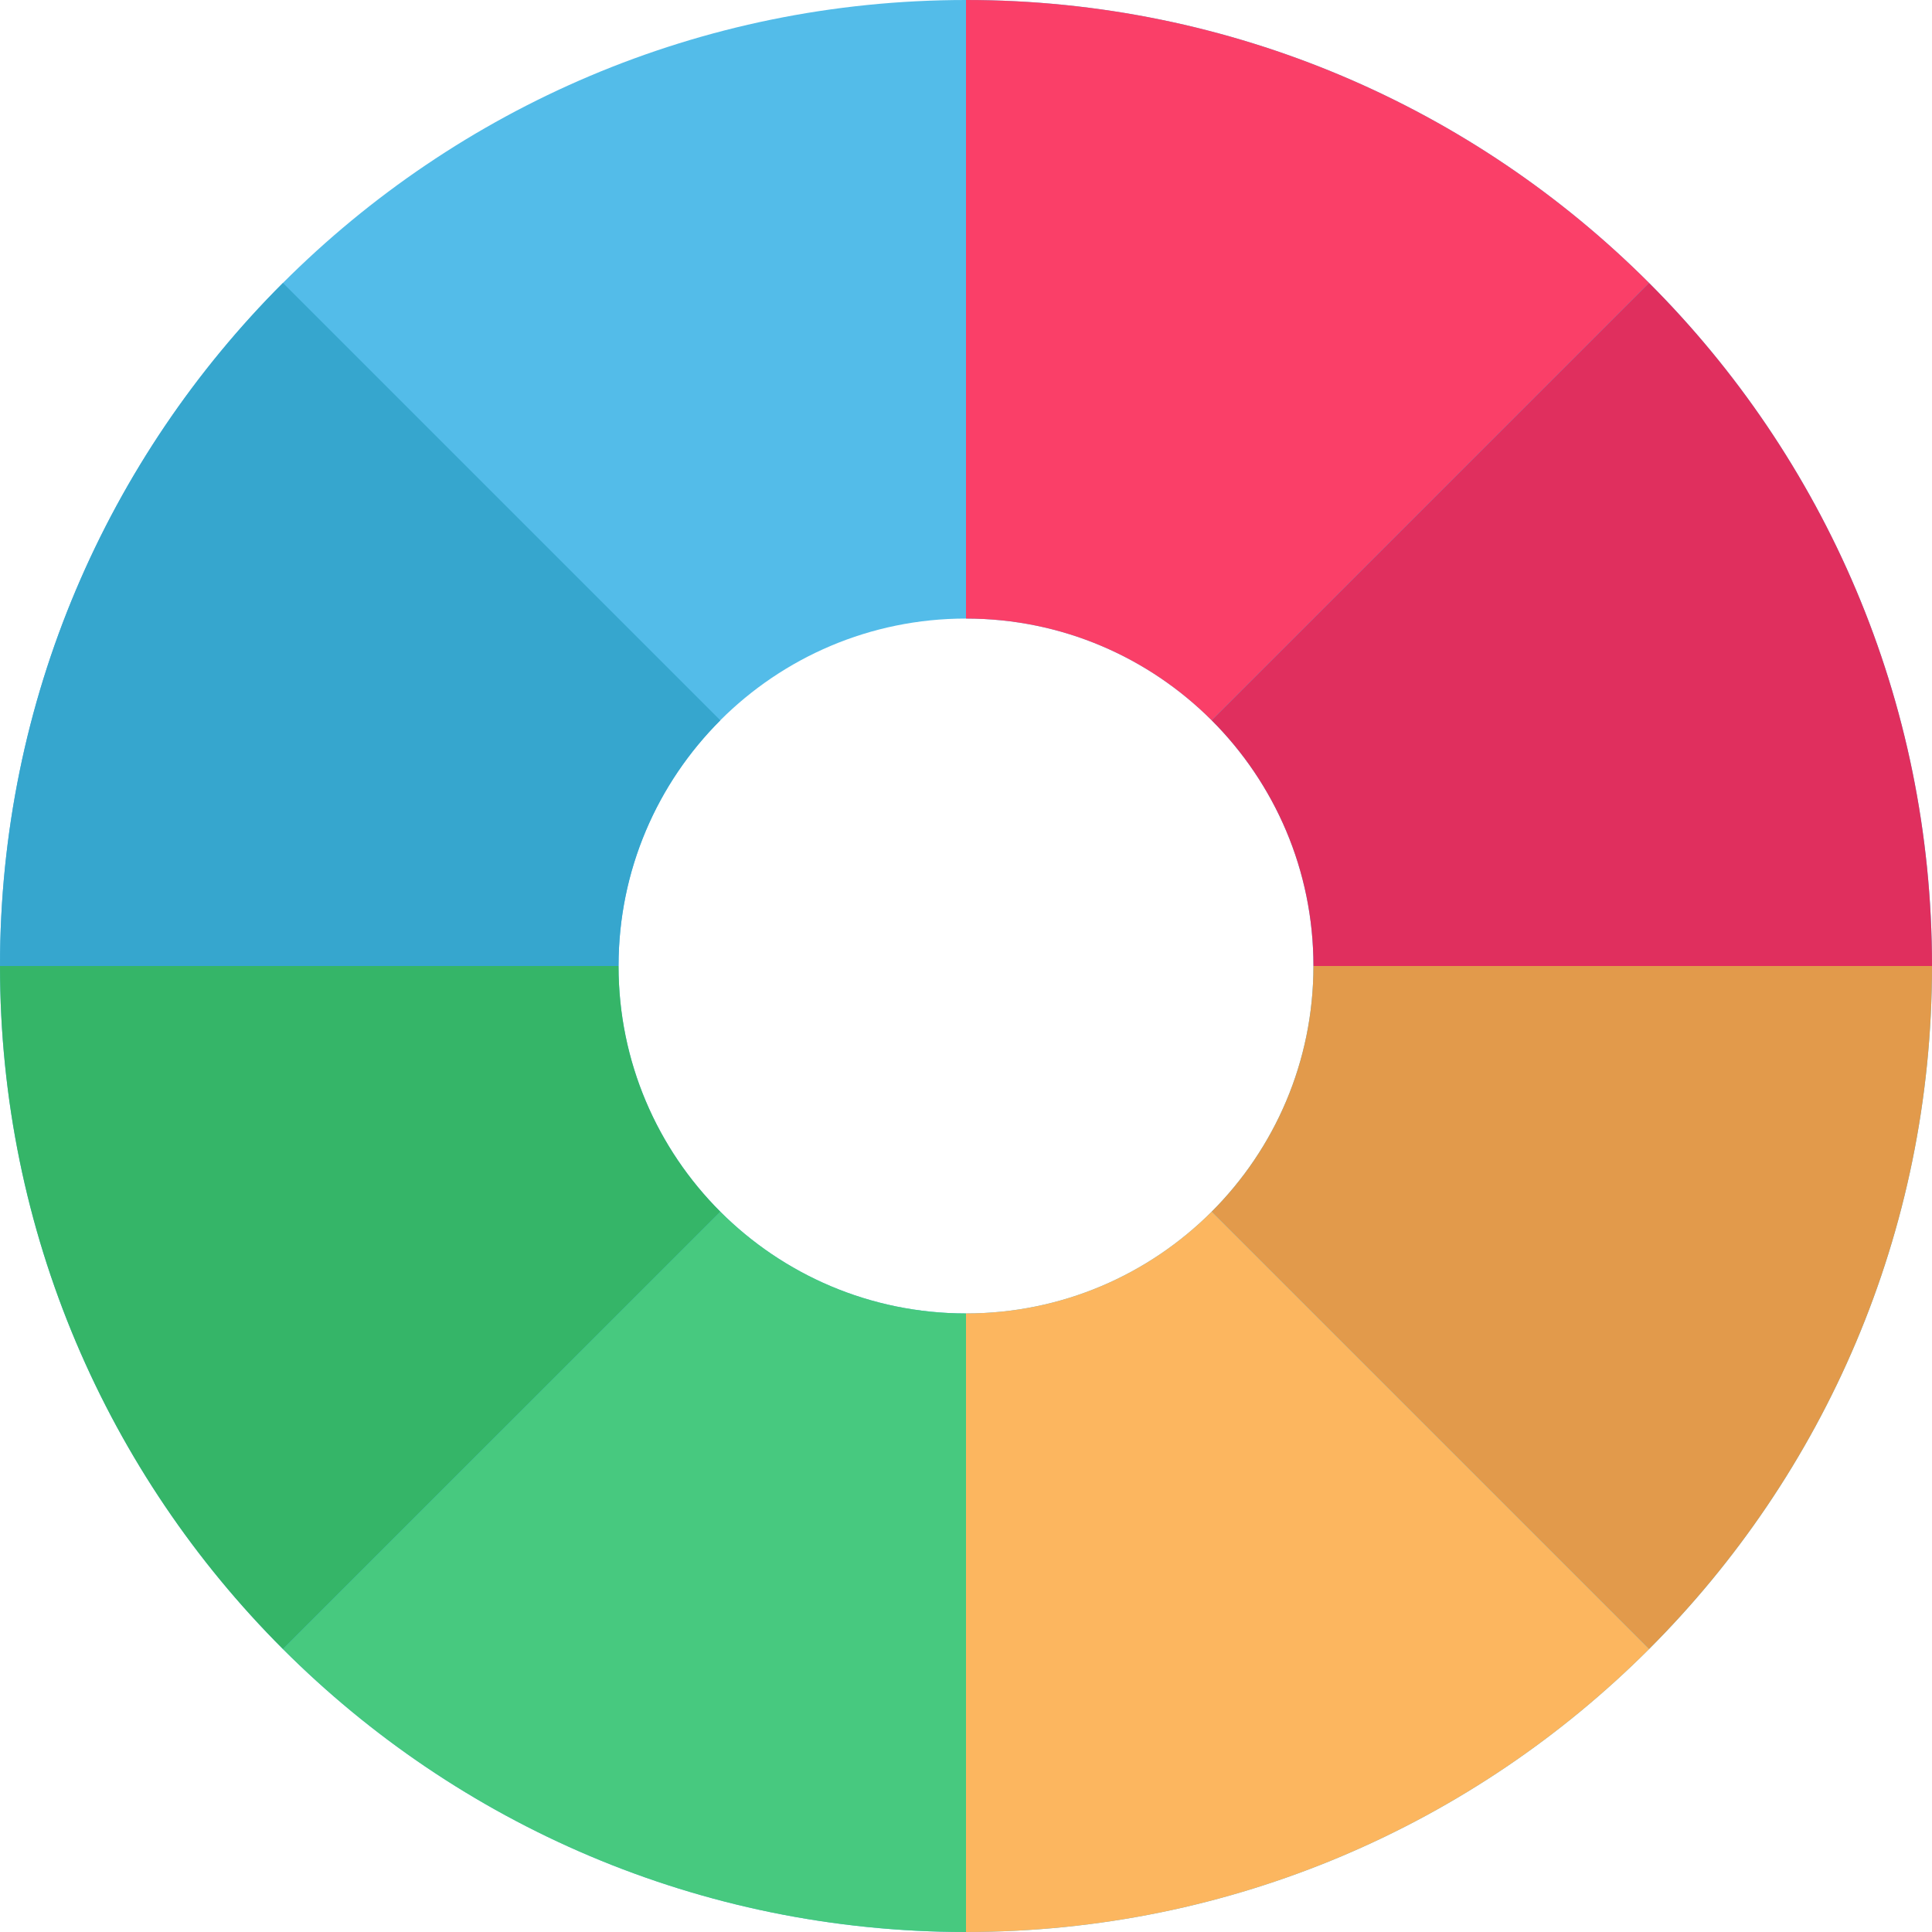
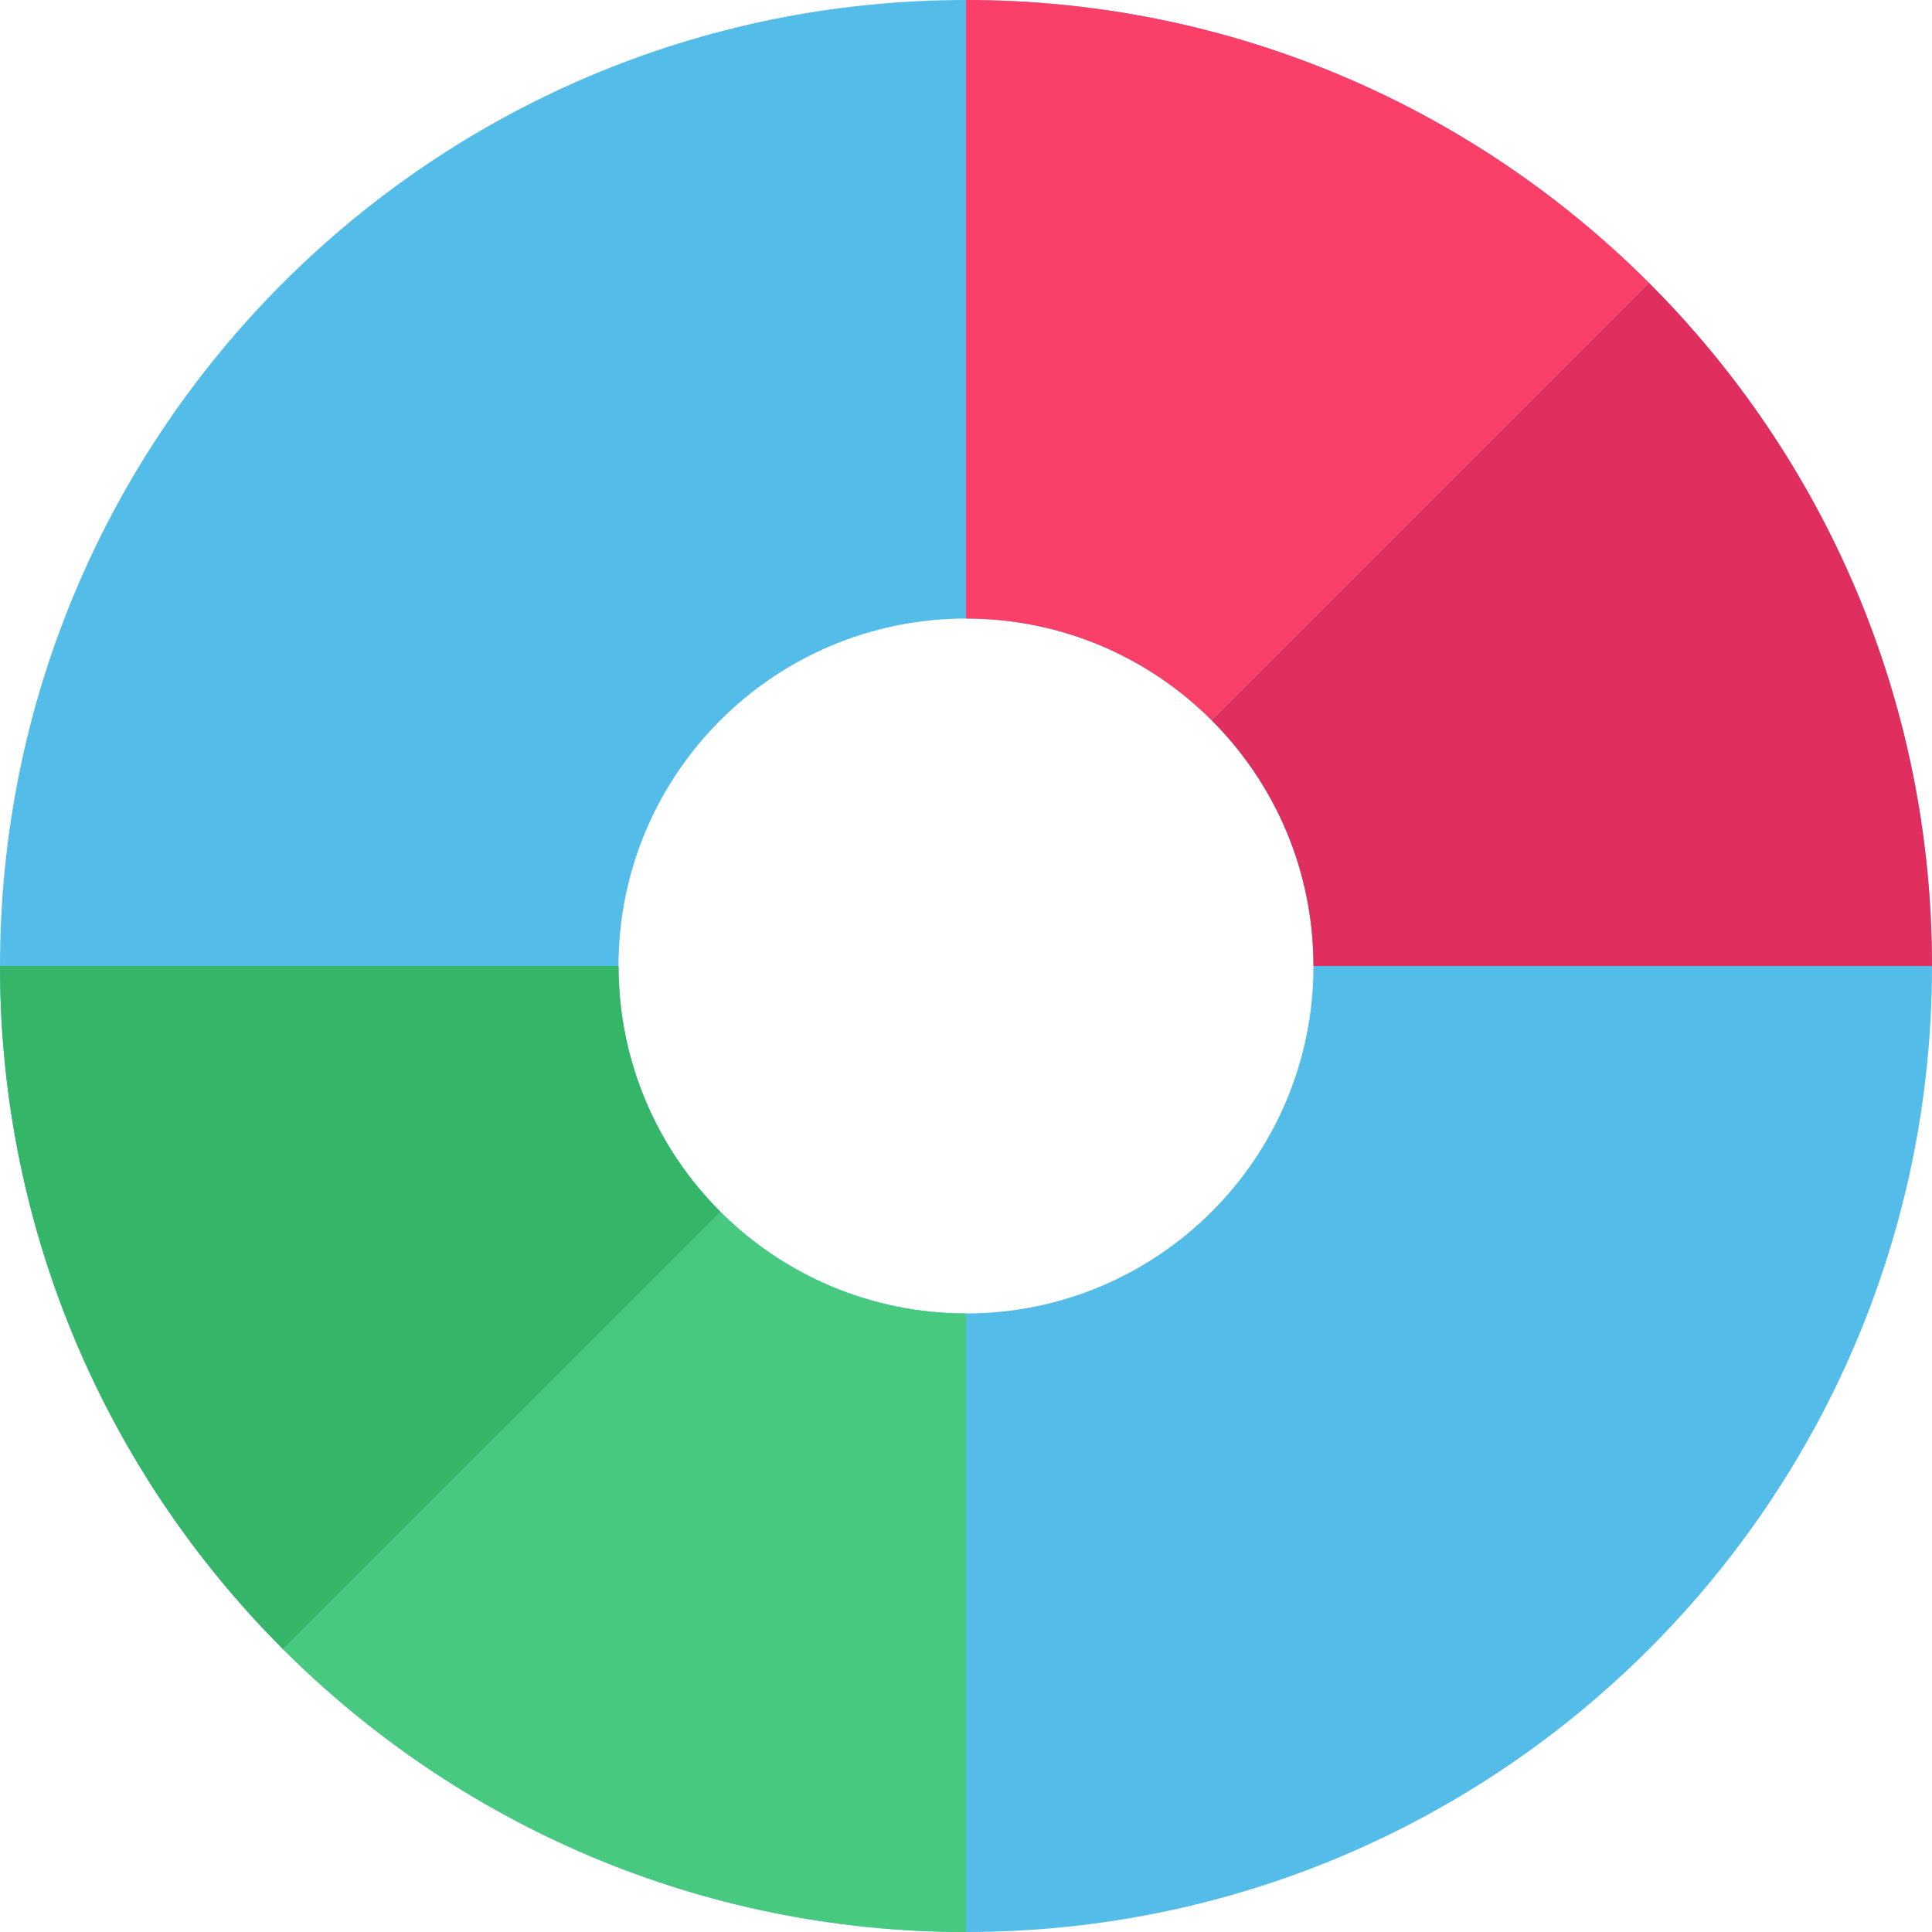
<svg xmlns="http://www.w3.org/2000/svg" id="Capa_1" x="0px" y="0px" viewBox="0 0 512 512" style="enable-background:new 0 0 512 512;" xml:space="preserve">
  <path style="fill:#53BCE9;" d="M256,0C114.615,0,0,114.615,0,256s114.615,256,256,256s256-114.615,256-256S397.385,0,256,0z M256,348.076c-50.855,0-92.087-41.221-92.087-92.076s41.232-92.076,92.087-92.076s92.076,41.221,92.076,92.076 S306.855,348.076,256,348.076z" />
  <path style="fill:#47C97F;" d="M256,348.076V512c-70.698,0-134.687-28.651-181.018-74.982l115.911-115.911 C207.559,337.774,230.567,348.076,256,348.076z" />
-   <path style="fill:#36A6CE;" d="M74.982,74.982l115.911,115.911c-16.666,16.656-26.969,39.685-26.969,65.108H0 C0,185.313,28.651,121.302,74.982,74.982z" />
  <path style="fill:#FA3F68;" d="M437.018,74.982L321.108,190.892c-16.666-16.666-39.675-26.969-65.108-26.969V0 C326.698,0,390.687,28.651,437.018,74.982z" />
-   <path style="fill:#E29A4B;" d="M348.076,256H512c0,70.687-28.651,134.698-74.982,181.018L321.108,321.108 C337.774,304.452,348.076,281.422,348.076,256z" />
-   <path style="fill:#FCB65F;" d="M321.108,321.108l115.911,115.911C390.687,483.349,326.698,512,256,512V348.076 C281.433,348.076,304.441,337.774,321.108,321.108z" />
  <path style="fill:#E02F5E;" d="M512,256H348.076c0-25.422-10.303-48.452-26.969-65.108L437.018,74.982 C483.349,121.302,512,185.313,512,256z" />
  <path style="fill:#35B568;" d="M163.924,256c0,25.422,10.303,48.452,26.969,65.108L74.982,437.018C28.651,390.698,0,326.687,0,256 H163.924z" />
  <g> </g>
  <g> </g>
  <g> </g>
  <g> </g>
  <g> </g>
  <g> </g>
  <g> </g>
  <g> </g>
  <g> </g>
  <g> </g>
  <g> </g>
  <g> </g>
  <g> </g>
  <g> </g>
  <g> </g>
</svg>